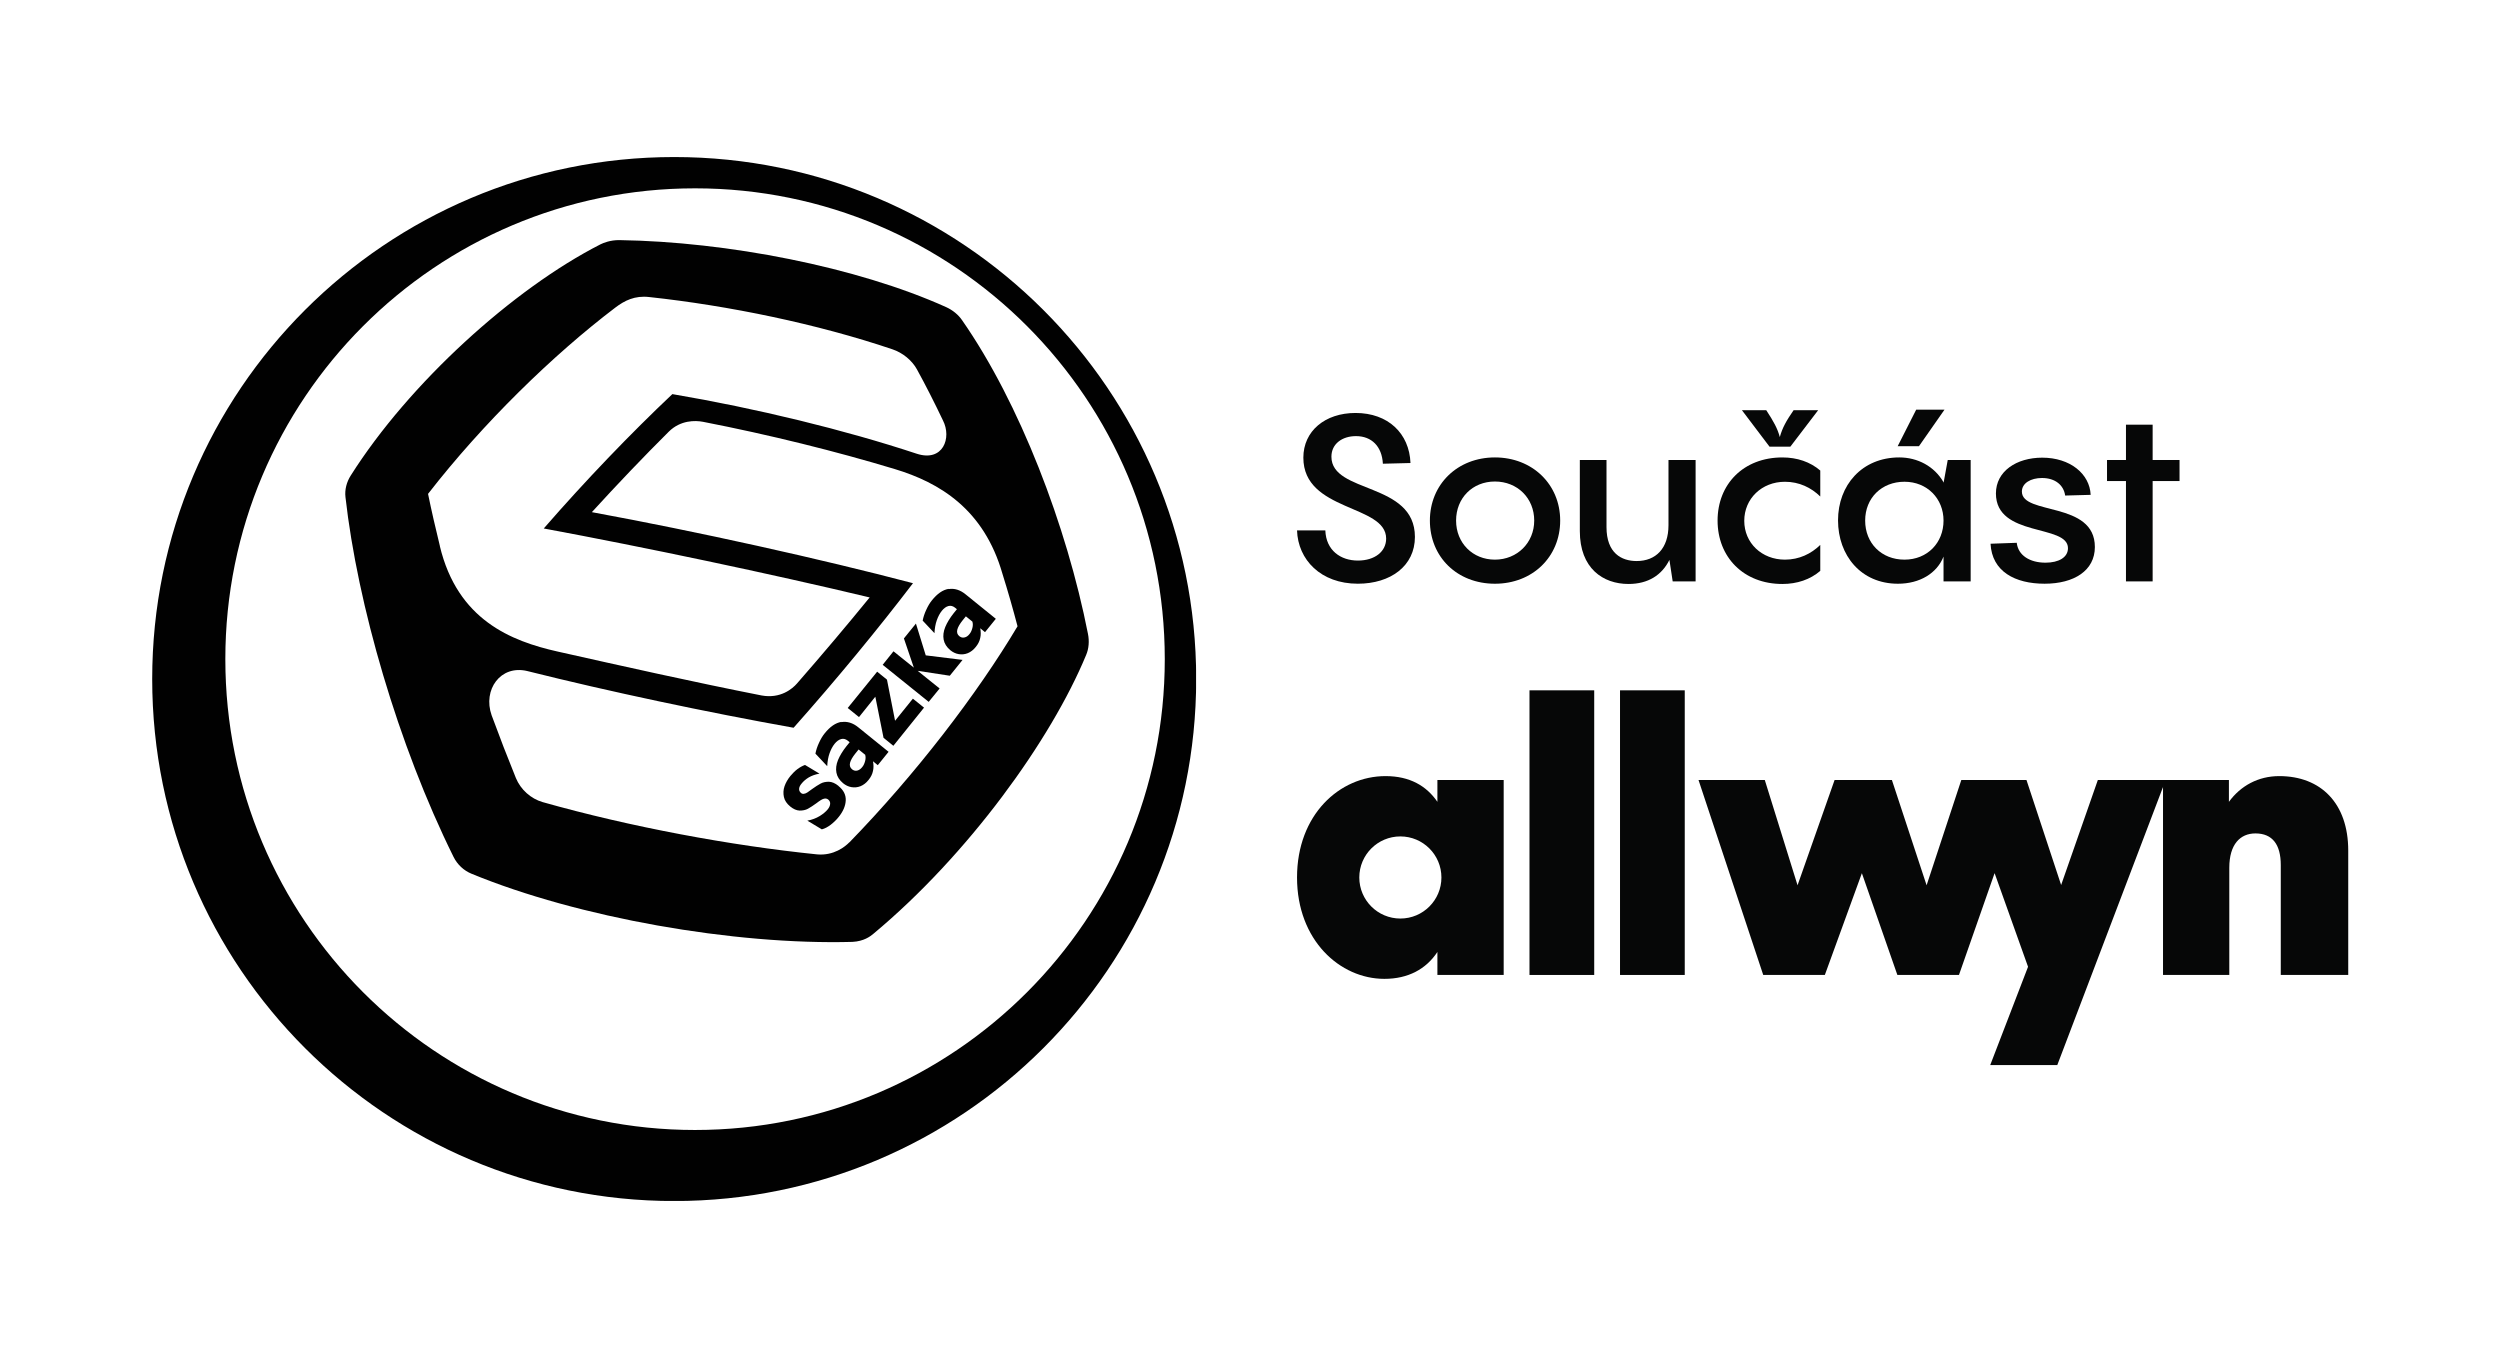
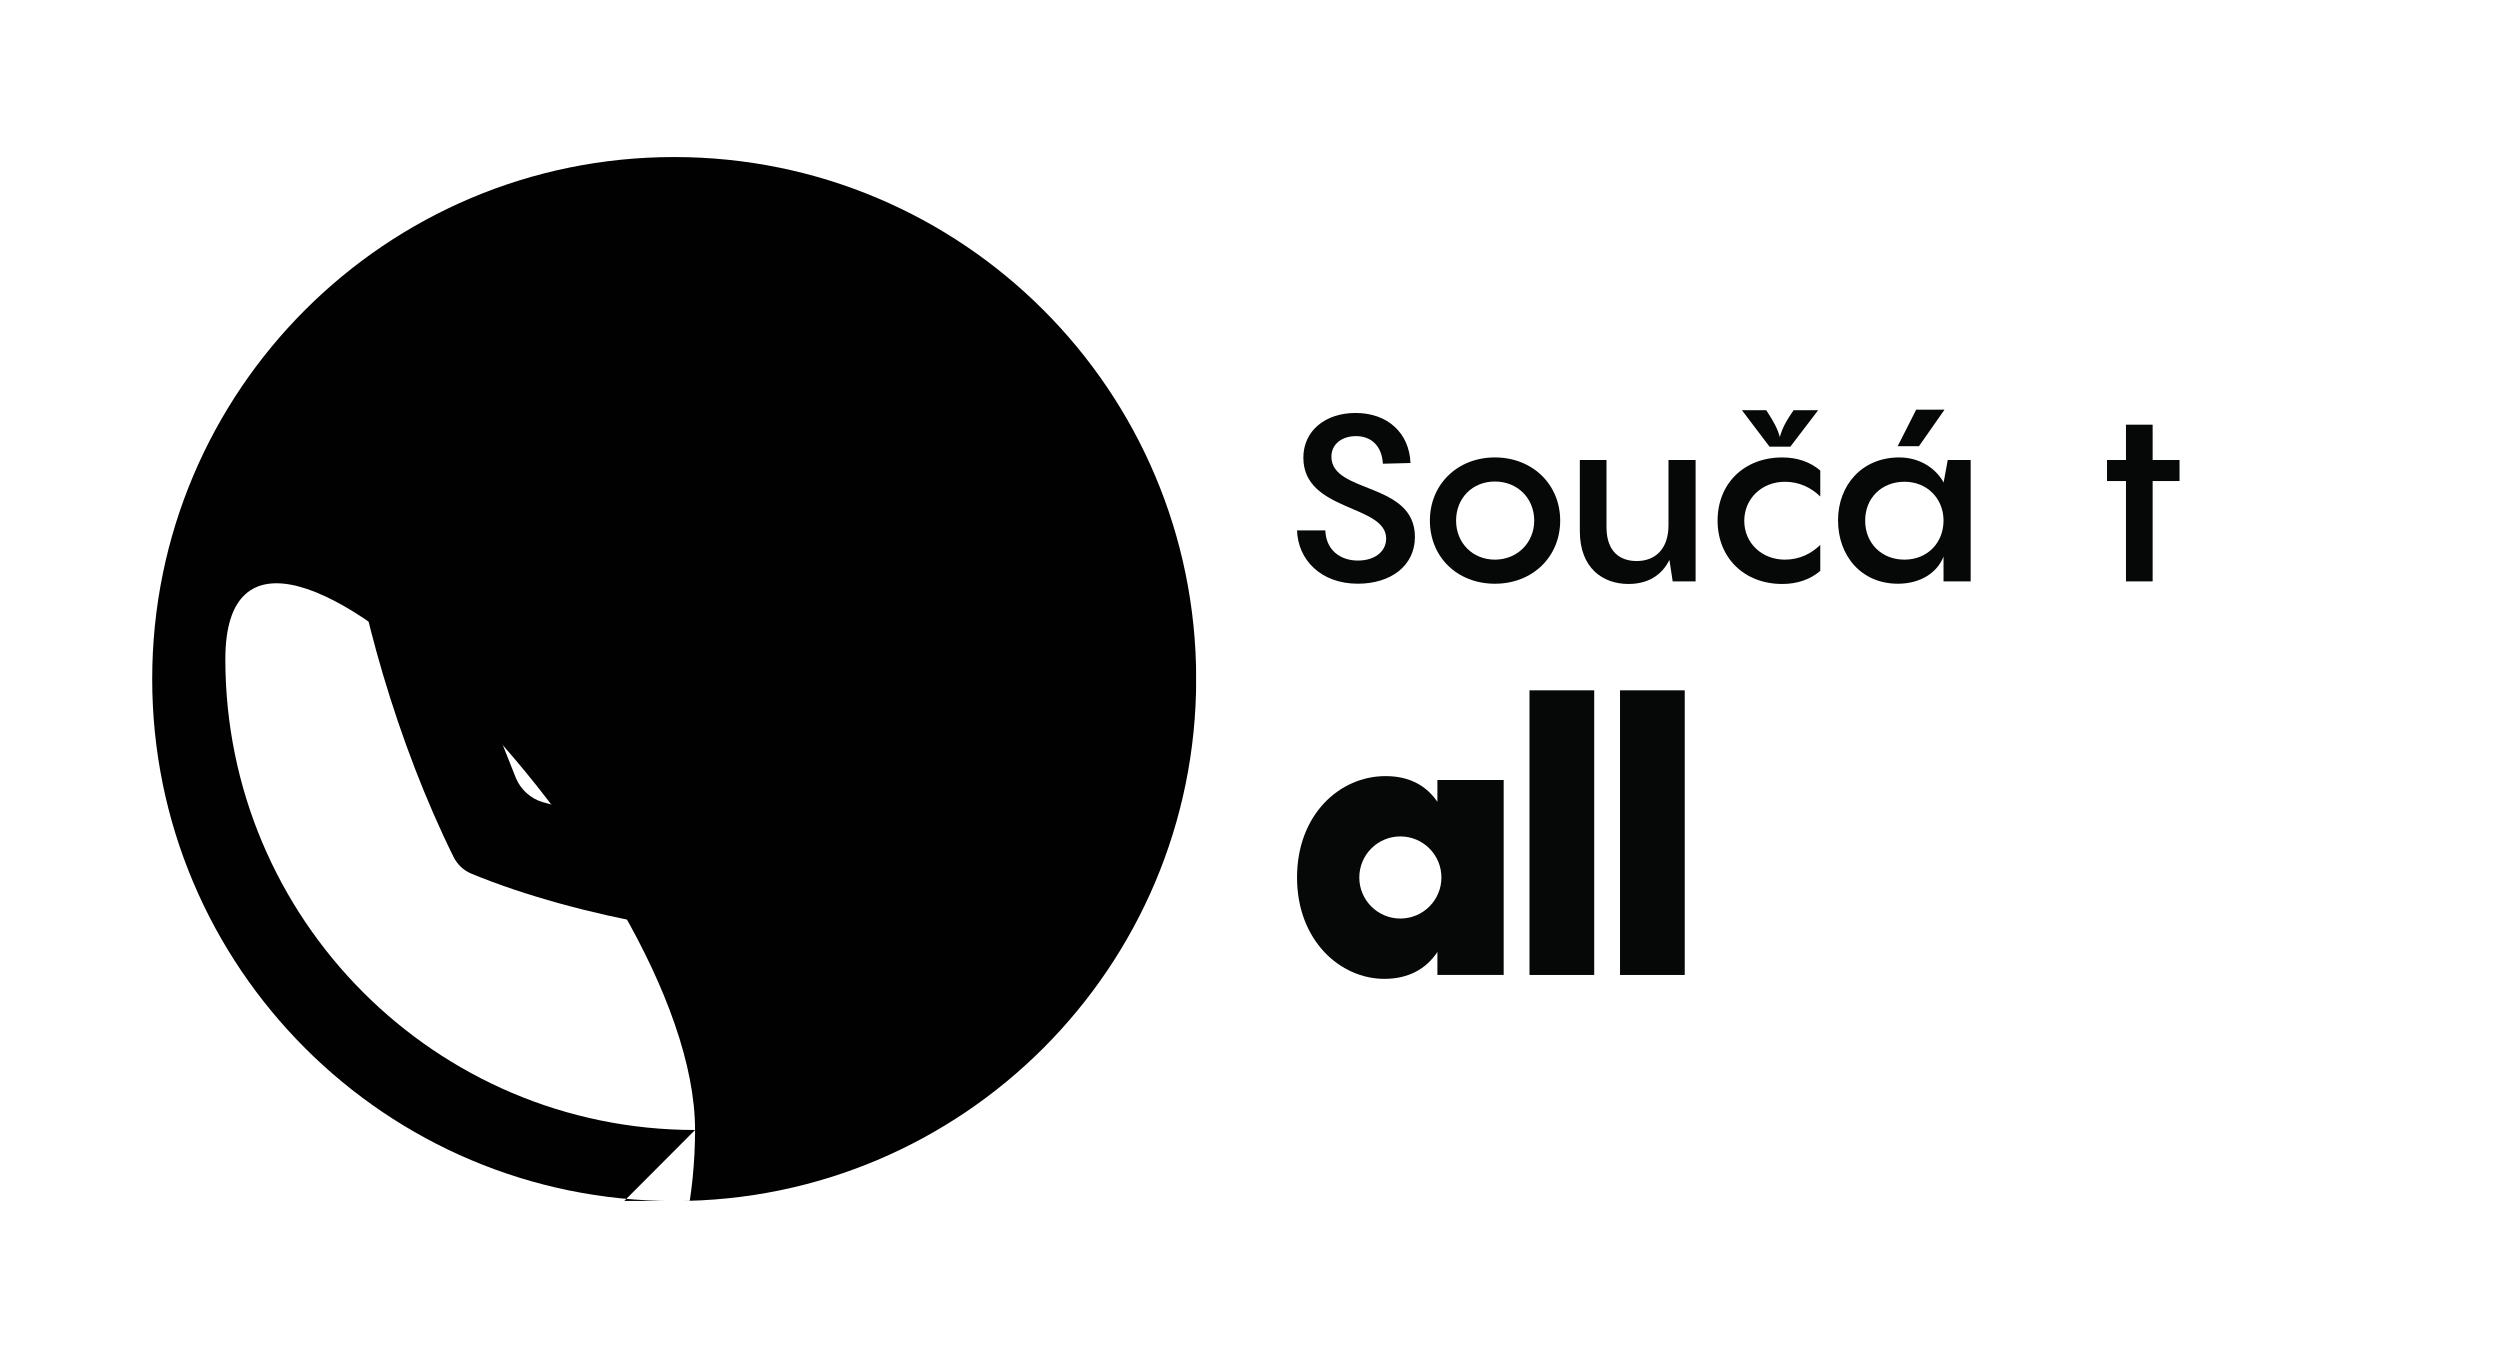
<svg xmlns="http://www.w3.org/2000/svg" xmlns:xlink="http://www.w3.org/1999/xlink" viewBox="0 0 2141.27 1154">
  <defs>
    <style>
      .cls-1 {
        fill: #010101;
      }

      .cls-2 {
        fill: #060707;
      }
    </style>
    <symbol id="Sazka_Logo_CB_RGB" data-name="Sazka Logo CB RGB" viewBox="0 0 85.07 85.07">
      <g>
        <g>
          <path class="cls-1" d="M56.17,46.03c-.48.08-.93.39-1.37.94-.17.21-.32.46-.46.77-.14.3-.24.6-.29.88l.96,1.02c.02-.39.08-.74.19-1.05.11-.31.25-.57.41-.77.17-.21.35-.34.54-.39.19-.05.36,0,.53.13l.16.13-.26.32c-.31.39-.54.77-.69,1.13-.15.37-.19.71-.13,1.03.06.32.24.6.53.85.22.18.45.29.7.33.25.04.49.02.74-.08.24-.1.46-.27.65-.51.19-.23.31-.48.36-.73.06-.26.05-.52,0-.79l.39.32.88-1.09-2.46-1.99c-.45-.37-.92-.51-1.39-.43ZM58.1,48.7c.05.16.05.33,0,.52s-.12.36-.24.5c-.12.15-.25.24-.4.28-.15.04-.29,0-.42-.1-.17-.14-.22-.31-.17-.53.05-.21.2-.47.44-.77l.26-.32.52.42Z" />
          <polygon class="cls-1" points="60.54 45.94 59.88 42.59 59.08 41.94 56.68 44.9 57.6 45.64 58.93 43.98 59.6 47.33 60.4 47.98 62.9 44.87 61.99 44.14 60.54 45.94" />
          <path class="cls-1" d="M55.93,51.25c-.27-.22-.53-.33-.78-.34-.25,0-.48.04-.68.15-.2.11-.44.26-.7.45-.14.11-.26.19-.36.26-.1.07-.2.11-.29.12-.09.02-.18,0-.25-.07-.11-.09-.16-.21-.15-.34.01-.14.08-.28.2-.42.15-.19.35-.36.58-.5.24-.14.53-.25.88-.31l-1.18-.71c-.22.08-.43.2-.63.35-.2.15-.38.34-.56.55-.22.27-.38.55-.48.84s-.11.58-.05.87.24.55.52.78c.26.21.51.32.76.33.25,0,.48-.04.68-.15.2-.11.43-.26.69-.45.14-.11.26-.19.37-.26.11-.07.21-.11.31-.12.1-.01.19.01.28.08.11.09.17.21.16.35s-.07.29-.19.44c-.16.2-.39.39-.67.56s-.61.3-1,.37l1.18.71c.24-.06.48-.19.72-.37.24-.19.47-.4.67-.66.35-.44.54-.88.56-1.33.02-.45-.18-.84-.59-1.17Z" />
          <path class="cls-1" d="M64.91,35.19c-.48.08-.93.39-1.37.94-.17.21-.32.46-.46.77-.14.3-.24.6-.29.88l.96,1.02c.02-.39.08-.74.19-1.05.11-.31.25-.57.41-.77.17-.21.35-.34.54-.39.19-.05.36,0,.53.13l.16.13-.26.32c-.31.39-.54.77-.69,1.13-.15.37-.19.71-.13,1.03.06.32.24.6.53.85.22.18.45.29.7.33.25.04.49.02.74-.08.24-.1.46-.27.65-.51.19-.23.31-.48.36-.73.06-.26.05-.52,0-.79l.39.32.88-1.09-2.46-1.99c-.45-.37-.92-.51-1.39-.43ZM66.84,37.86c.05.16.05.33,0,.52s-.12.36-.24.5c-.12.15-.25.24-.4.27-.15.04-.29,0-.42-.1-.17-.14-.22-.31-.17-.53.05-.21.2-.47.44-.77l.26-.32.52.42Z" />
-           <polygon class="cls-1" points="62.24 38.02 61.26 39.23 62.07 41.61 60.41 40.28 59.53 41.38 63.28 44.4 64.17 43.31 62.38 41.87 65 42.27 66.04 40.98 63.04 40.61 62.24 38.02" />
          <path class="cls-1" d="M76.26,38.86c-1.73-8.8-5.57-18.83-10.25-25.55-.31-.46-.78-.84-1.31-1.08-7.28-3.28-17.86-5.33-26.62-5.46-.75-.01-1.31.23-1.54.34-7.14,3.64-15.61,11.34-20.35,18.83-.35.54-.51,1.18-.44,1.77.98,8.73,4.27,20.16,8.81,29.33.31.62.83,1.11,1.47,1.37,8.66,3.57,21.39,5.82,31.05,5.55.91-.05,1.43-.44,1.67-.64,7.74-6.44,14.5-15.82,17.36-22.74.22-.51.27-1.13.15-1.72ZM23.45,31.72c-.36-1.47-.69-2.9-.97-4.27,4.47-5.76,10.2-11.34,15.26-15.18.75-.57,1.59-1,2.77-.86,6.48.7,13.7,2.19,19.82,4.26.83.28,1.58.89,1.99,1.63.72,1.31,1.43,2.71,2.12,4.16.74,1.44,0,3.41-2.13,2.72-5.86-1.94-13.08-3.7-19.92-4.86-3.4,3.21-7.07,7.03-10.48,10.95,8.23,1.53,18.36,3.66,26.56,5.62-1.85,2.27-3.85,4.64-5.92,7.01-.37.43-1.35,1.26-2.88.98-5.54-1.09-11.37-2.4-16.63-3.58-3.79-.85-8.16-2.58-9.6-8.6ZM56.81,55.85c-.34.35-1.26,1.1-2.62.98-7-.71-15.23-2.24-22.37-4.26-.97-.28-1.79-1.02-2.18-1.96-.68-1.67-1.34-3.38-1.98-5.12-.73-2.07.72-4.13,2.91-3.6,6.67,1.67,14.59,3.35,21.7,4.62,3.51-3.95,6.9-8.07,9.73-11.78-7.57-1.99-17.53-4.2-26.17-5.79,2.09-2.29,4.21-4.51,6.27-6.56.95-.94,2.14-.93,2.8-.8,5.39,1.05,10.86,2.41,15.62,3.85,3.64,1.1,7.26,3.26,8.77,8.53.45,1.44.86,2.87,1.23,4.28-3.29,5.53-8.33,12.09-13.7,17.61Z" />
-           <path class="cls-1" d="M42.54,0C19.05,0,0,19.04,0,42.54s19.05,42.54,42.54,42.54,42.54-19.04,42.54-42.54S66.03,0,42.54,0ZM44.24,79.29c-21.14,0-38.28-17.18-38.28-38.37S23.1,2.55,44.24,2.55s38.28,17.18,38.28,38.37-17.14,38.37-38.28,38.37Z" />
+           <path class="cls-1" d="M42.54,0C19.05,0,0,19.04,0,42.54s19.05,42.54,42.54,42.54,42.54-19.04,42.54-42.54S66.03,0,42.54,0ZM44.24,79.29c-21.14,0-38.28-17.18-38.28-38.37s38.28,17.18,38.28,38.37-17.14,38.37-38.28,38.37Z" />
        </g>
        <path class="cls-1" d="M9.85,69.75" />
      </g>
    </symbol>
  </defs>
  <g id="Artwork">
    <g>
      <g>
        <rect class="cls-2" x="1310.02" y="591.27" width="55.44" height="243.79" />
        <rect class="cls-2" x="1387.56" y="591.27" width="55.44" height="243.79" />
-         <path class="cls-2" d="M1952.16,664.74c-18.03,0-33.06,8.35-43.08,22.04v-18.7h-56.44v166.98h56.77v-91.84c0-20.04,9.35-29.39,22.38-29.39,14.69,0,21.71,9.69,21.71,27.05v94.18h57.78v-106.53c0-40.41-23.38-63.79-59.11-63.79" />
-         <polygon class="cls-2" points="1796.82 668.08 1765.38 758.02 1735.69 668.08 1679.88 668.08 1650.15 758.25 1620.43 668.08 1571.34 668.08 1539.61 758.25 1511.56 668.08 1454.79 668.08 1481.39 748.21 1510.22 835.06 1562.99 835.06 1594.71 747.89 1625.11 835.06 1677.87 835.06 1708.39 747.85 1737.04 828.05 1704.65 912.21 1762.09 912.21 1854.93 668.08 1796.82 668.08" />
        <path class="cls-2" d="M1199.42,786.74c-19.42,0-35.17-15.75-35.17-35.17s15.74-35.17,35.17-35.17,35.17,15.75,35.17,35.17-15.75,35.17-35.17,35.17M1231.15,686.78c-9.35-13.69-23.71-22.04-44.42-22.04-39.41,0-75.81,33.06-75.81,86.83s36.74,86.83,74.81,86.83c20.37,0,35.73-8.35,45.42-23.04v19.7h56.77v-166.98h-56.77v18.7Z" />
      </g>
      <g>
        <path class="cls-2" d="M1110.92,454.29h24.24c.6,17.23,13.22,25.84,27.85,25.84s24.24-7.81,24.24-18.83c0-29.45-70.92-22.84-70.92-69.32,0-22.84,18.63-38.27,44.68-38.27,27.85,0,46.08,17.43,47.08,42.87l-23.64.6c-.8-14.83-9.62-23.64-23.04-23.64-11.82,0-21.04,6.61-21.04,17.63,0,31.85,71.52,21.44,71.52,68.72,0,24.84-20.84,40.07-48.88,40.07-31.86,0-51.29-20.64-52.09-45.68Z" />
        <path class="cls-2" d="M1224.71,445.88c0-31.05,23.64-54.09,55.7-54.09s55.9,23.04,55.9,54.09-23.64,54.09-55.9,54.09-55.7-22.84-55.7-54.09ZM1314.07,445.88c0-19.23-14.42-33.46-33.66-33.46s-33.26,14.22-33.26,33.46,14.22,33.46,33.26,33.46,33.66-14.42,33.66-33.46Z" />
        <path class="cls-2" d="M1429.06,393.99h23.24v103.98h-19.63l-2.8-18.43c-6.41,13.02-18.23,20.64-35.06,20.64-21.84,0-41.67-13.42-41.67-45.28v-60.91h22.84v57.5c0,22.24,12.82,29.05,25.84,29.05,16.43,0,27.25-10.82,27.25-30.65v-55.9Z" />
        <path class="cls-2" d="M1493.97,446.08c0,19.03,15.03,33.26,34.86,33.26,12.22,0,22.44-5.01,30.25-12.62v22.24c-8.61,7.41-19.83,11.22-32.46,11.22-33.26,0-55.5-23.04-55.5-54.29s22.24-54.09,55.5-54.09c12.62,0,23.84,3.81,32.46,11.22v22.24c-7.81-7.61-18.03-12.62-30.25-12.62-19.83,0-34.86,14.42-34.86,33.46ZM1533.43,382.57h-17.83l-23.64-31.25h20.84c6.41,9.82,9.62,15.63,11.62,23.04,2.2-8.01,5.61-14.02,11.82-23.04h21.04l-23.84,31.25Z" />
        <path class="cls-2" d="M1668.26,393.99h19.63v103.98h-23.24v-21.24c-5.61,14.22-20.23,23.24-39.07,23.24-31.65,0-51.29-24.24-51.29-54.29s20.44-53.89,52.49-53.89c15.63,0,30.05,7.61,37.86,21.24v.8l3.61-19.83ZM1664.65,445.88c0-18.83-14.02-33.26-33.46-33.26s-33.66,13.82-33.66,33.26,14.02,33.46,33.66,33.46,33.46-14.42,33.46-33.46ZM1665.46,350.91l-21.84,31.25h-18.23l15.83-31.25h24.24Z" />
-         <path class="cls-2" d="M1704.92,465.71l22.44-.8c1.2,10.82,11.22,17.03,24.64,17.03,11.42,0,19.23-4.61,19.23-12.42,0-20.84-61.71-9.02-61.71-46.88,0-19.03,17.63-30.65,39.67-30.65,23.84,0,40.67,13.82,41.47,31.85l-21.84.6c-1.2-8.82-8.41-15.03-19.83-15.03-9.62,0-17.23,4.41-17.23,11.62,0,20.44,62.51,8.01,62.51,47.48,0,20.23-17.83,31.45-43.07,31.45s-45.08-10.42-46.28-34.26Z" />
        <path class="cls-2" d="M1866.79,393.99v18.03h-23.04v85.95h-22.84v-85.95h-16.23v-18.03h16.23v-30.25h22.84v30.25h23.04Z" />
      </g>
    </g>
  </g>
  <g id="Vrstva_2" data-name="Vrstva 2">
    <use width="85.07" height="85.07" transform="translate(130.36 134.51) scale(10.51)" xlink:href="#Sazka_Logo_CB_RGB" />
  </g>
</svg>